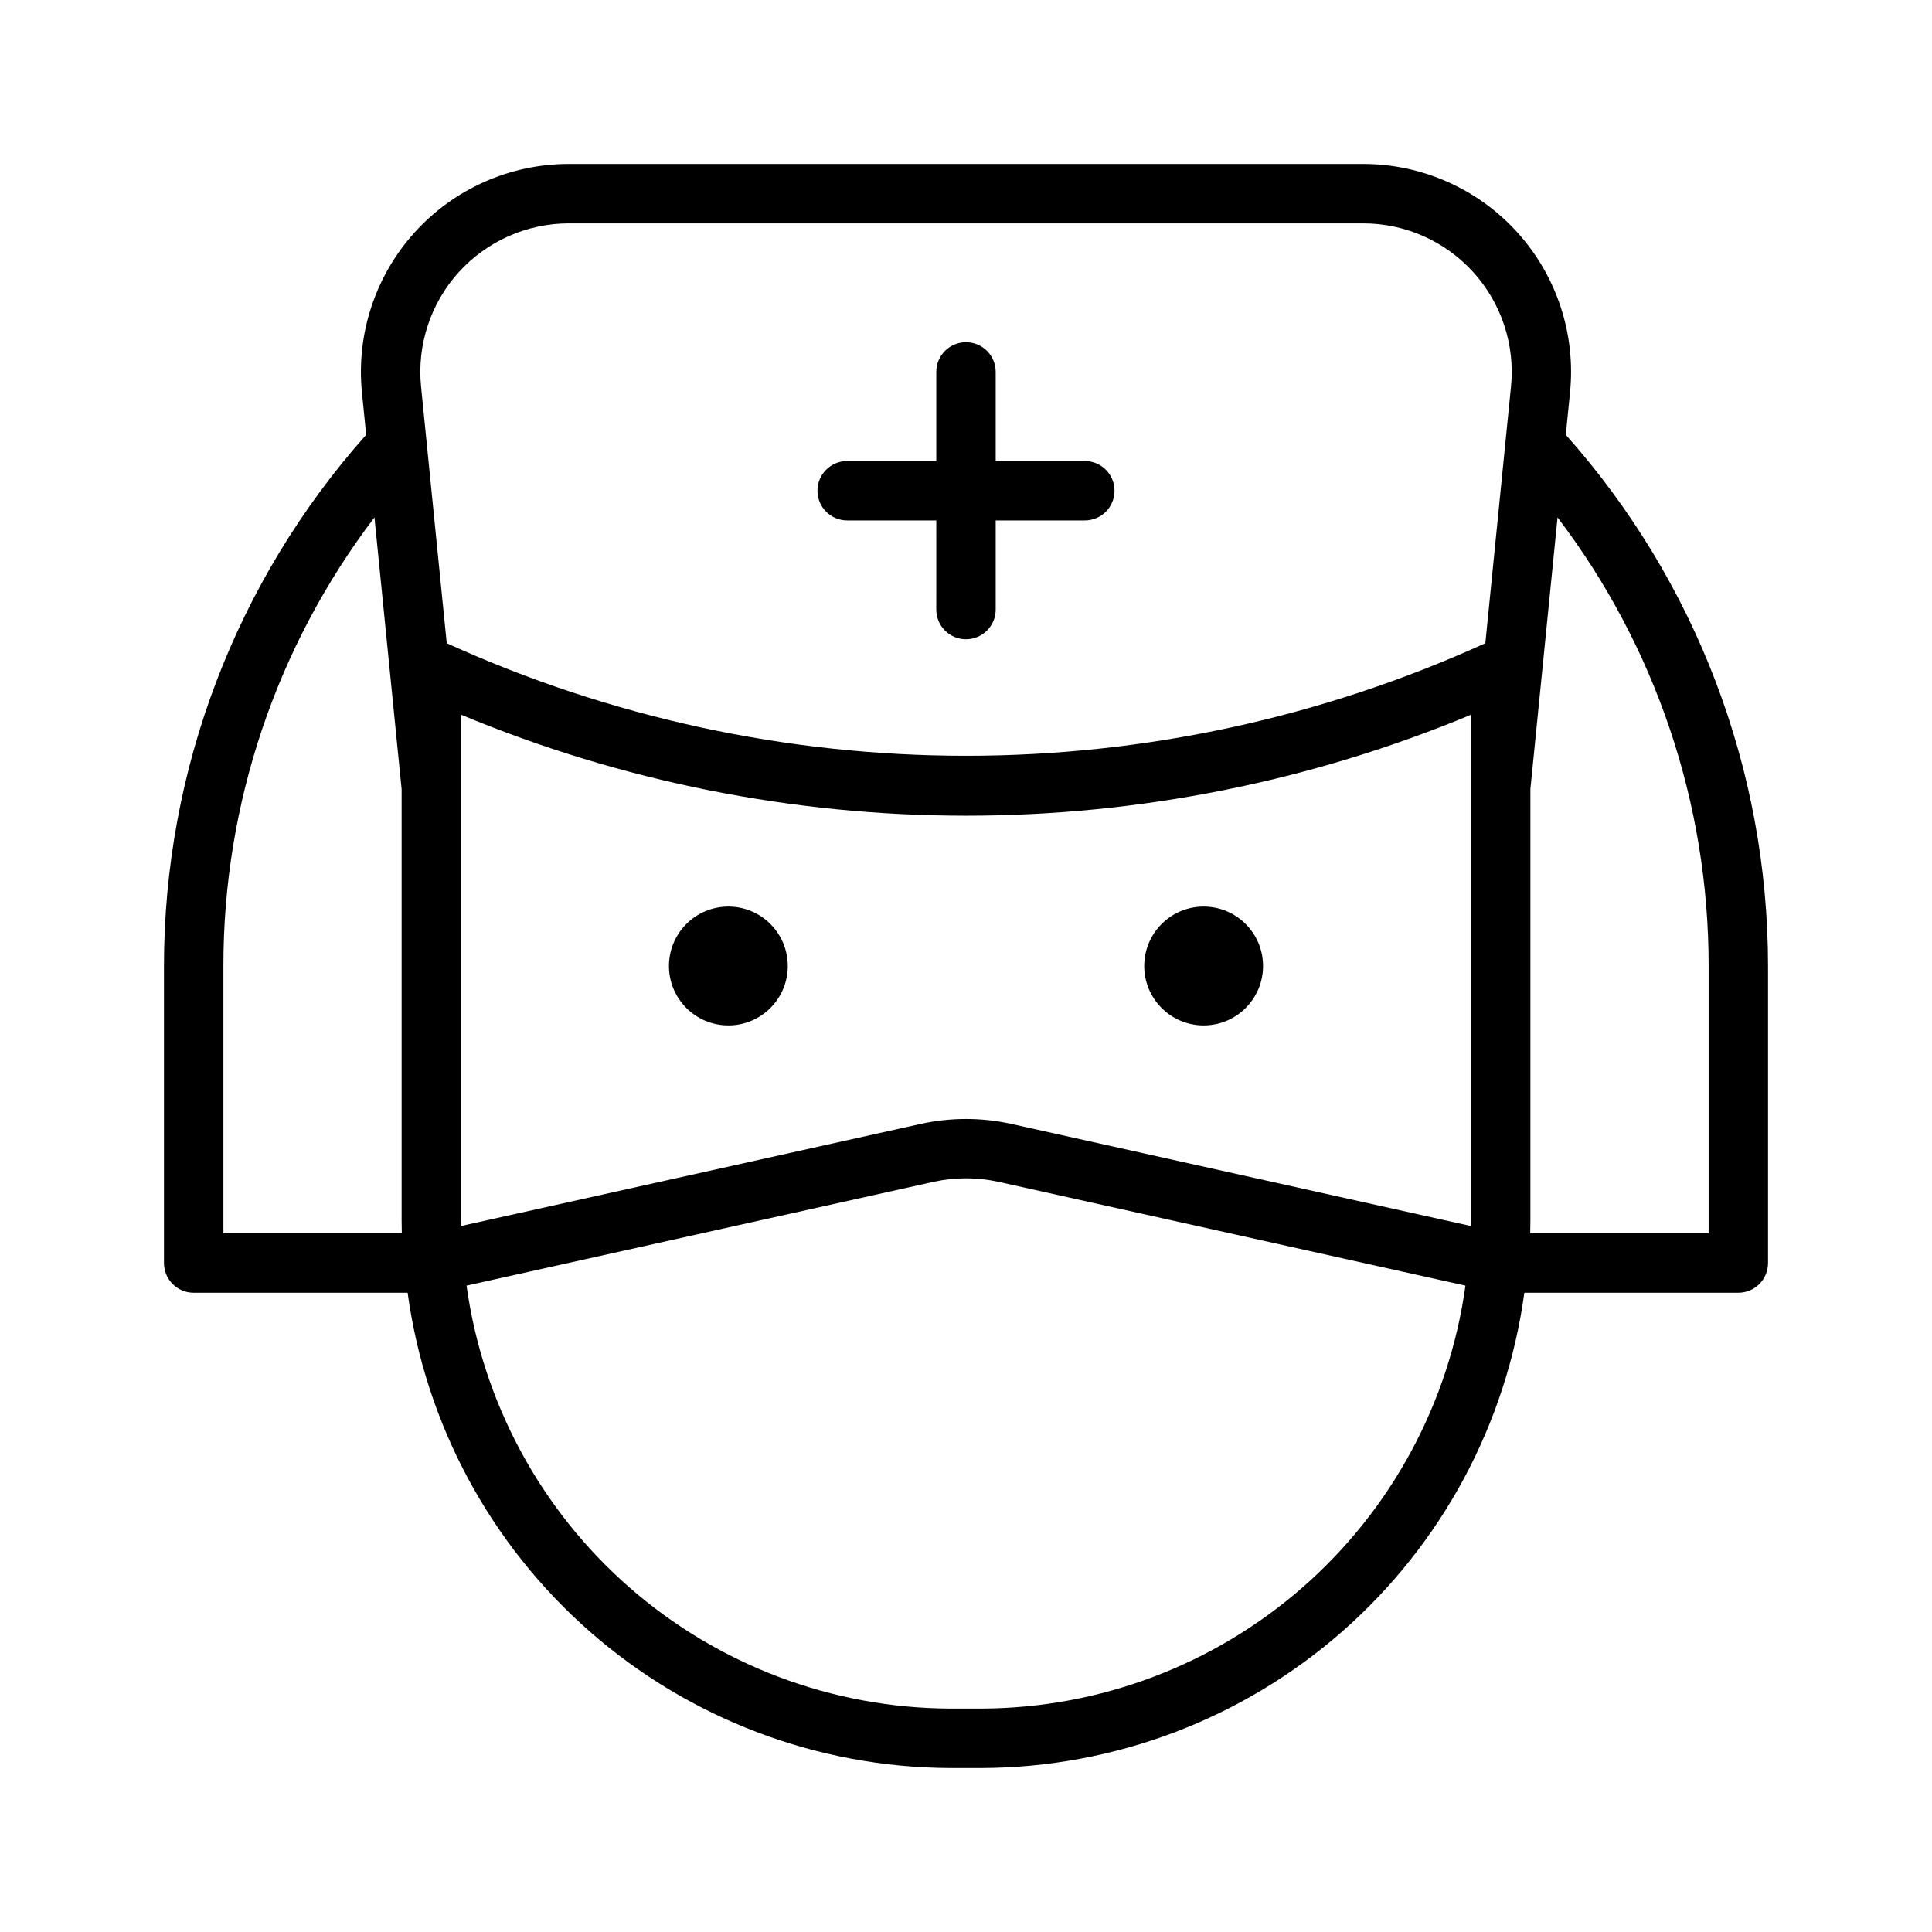
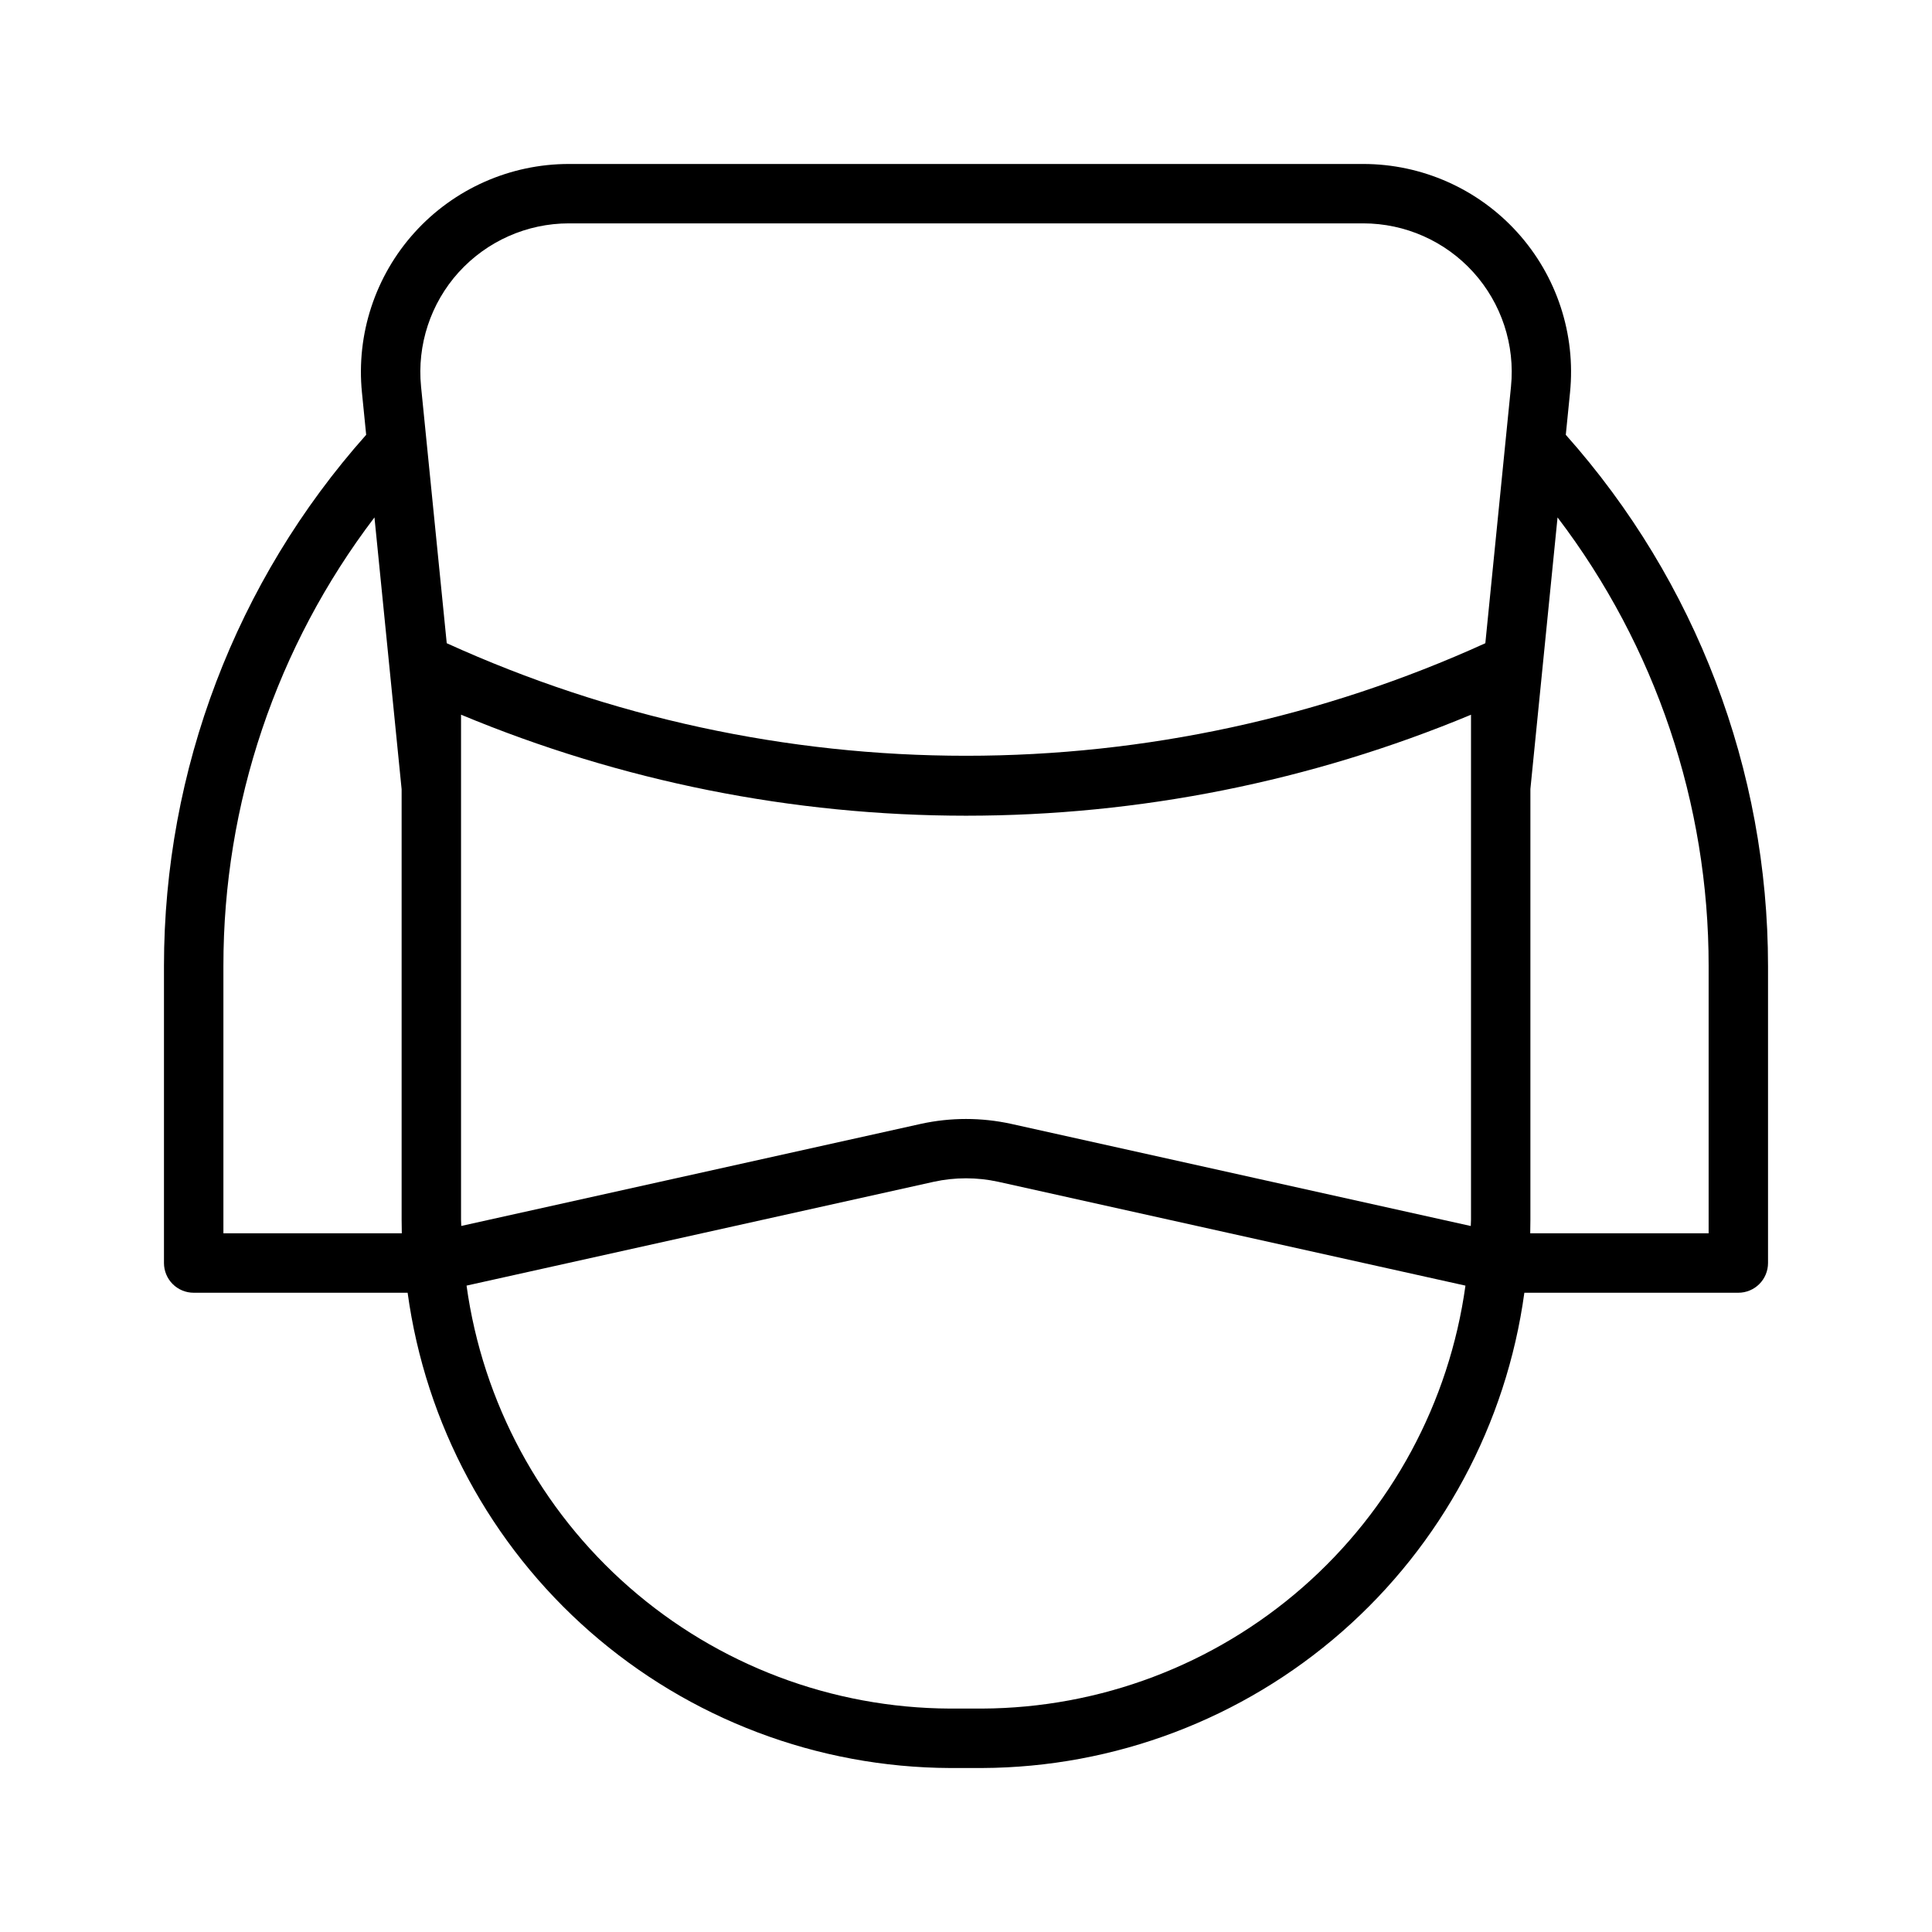
<svg xmlns="http://www.w3.org/2000/svg" fill="#000000" width="800px" height="800px" version="1.1" viewBox="144 144 512 512">
  <g>
-     <path d="m368.51 281.92h23.617l-0.004 23.617c0 4.348 3.527 7.871 7.875 7.871s7.871-3.523 7.871-7.871v-23.617h23.617c4.348 0 7.871-3.523 7.871-7.871s-3.523-7.871-7.871-7.871h-23.617v-23.617c0-4.348-3.523-7.871-7.871-7.871s-7.875 3.523-7.875 7.871v23.617h-23.613c-4.348 0-7.875 3.523-7.875 7.871s3.527 7.871 7.875 7.871z" />
    <path d="m560.07 248.05c1.559-15.492-3.512-30.922-13.961-42.469-10.449-11.543-25.293-18.129-40.863-18.125h-210.5c-15.566 0-30.41 6.586-40.859 18.129-10.445 11.547-15.52 26.973-13.965 42.465l1.117 11.18c-34.512 38.77-53.582 88.867-53.586 140.77v78.719c0 2.086 0.832 4.09 2.305 5.566 1.477 1.477 3.481 2.305 5.566 2.305h56.699c4.758 34.789 21.922 66.688 48.328 89.832 26.406 23.141 60.285 35.969 95.395 36.121h8.504c35.109-0.152 68.984-12.98 95.391-36.121 26.406-23.145 43.57-55.043 48.328-89.832h56.703c2.086 0 4.09-0.828 5.566-2.305 1.477-1.477 2.305-3.481 2.305-5.566v-78.719c-0.004-51.91-19.078-102-53.594-140.77zm-293.83 220.84c0-0.559-0.059-1.113-0.059-1.672v-133.82c42.402 17.668 87.883 26.77 133.82 26.773 45.938 0 91.422-9.094 133.83-26.758v133.82c0 0.535-0.051 1.137-0.059 1.672l-121.82-27.07c-7.875-1.723-16.027-1.723-23.902 0zm-0.668-252.75c7.469-8.234 18.062-12.938 29.18-12.945h210.5c11.121-0.004 21.727 4.699 29.191 12.945 7.465 8.246 11.094 19.266 9.984 30.332l-6.797 67.984v0.004c-43.219 19.656-90.141 29.828-137.62 29.828-47.477 0-94.402-10.172-137.62-29.828l-6.805-67.988c-1.102-11.066 2.523-22.082 9.98-30.332zm-62.367 254.7v-70.848c-0.035-42.938 14.031-84.699 40.031-118.87l7.199 72.035v114.06c0 1.215 0.016 2.43 0.047 3.621zm201.05 125.95h-8.504c-31.27-0.133-61.441-11.539-84.977-32.133-23.535-20.59-38.848-48.98-43.133-79.957l123.81-27.516c5.629-1.23 11.461-1.23 17.09 0l123.82 27.52v-0.004c-4.289 30.977-19.605 59.363-43.141 79.953-23.531 20.59-53.703 32-84.973 32.137zm192.55-196.8v70.848h-47.281c0.031-1.215 0.047-2.414 0.047-3.621v-114.13l7.195-71.965c26.004 34.168 40.066 75.93 40.039 118.87z" />
-     <path d="m352.77 400c0 8.695-7.047 15.742-15.742 15.742-8.695 0-15.746-7.047-15.746-15.742s7.051-15.746 15.746-15.746c8.695 0 15.742 7.051 15.742 15.746" />
-     <path d="m478.72 400c0 8.695-7.051 15.742-15.742 15.742-8.695 0-15.746-7.047-15.746-15.742s7.051-15.746 15.746-15.746c8.691 0 15.742 7.051 15.742 15.746" />
  </g>
</svg>